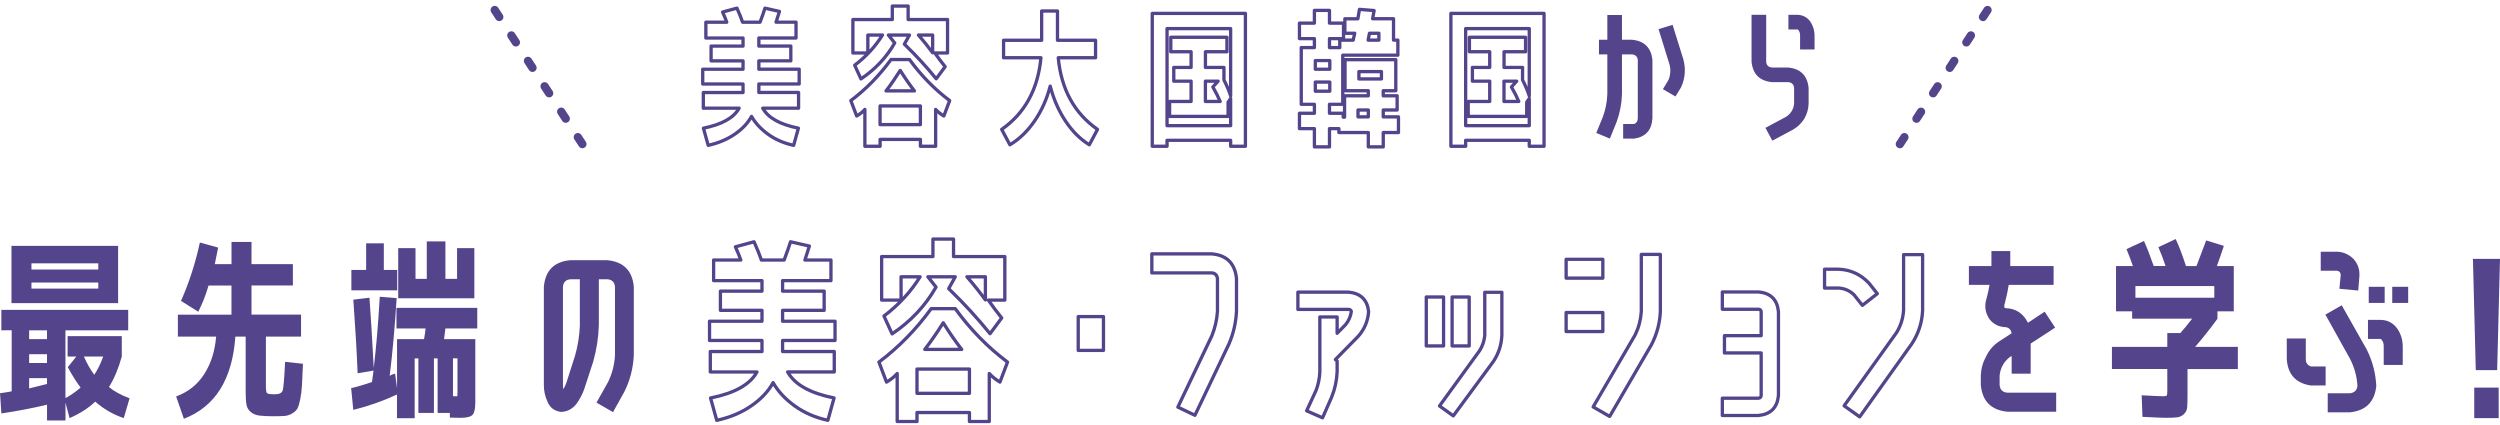
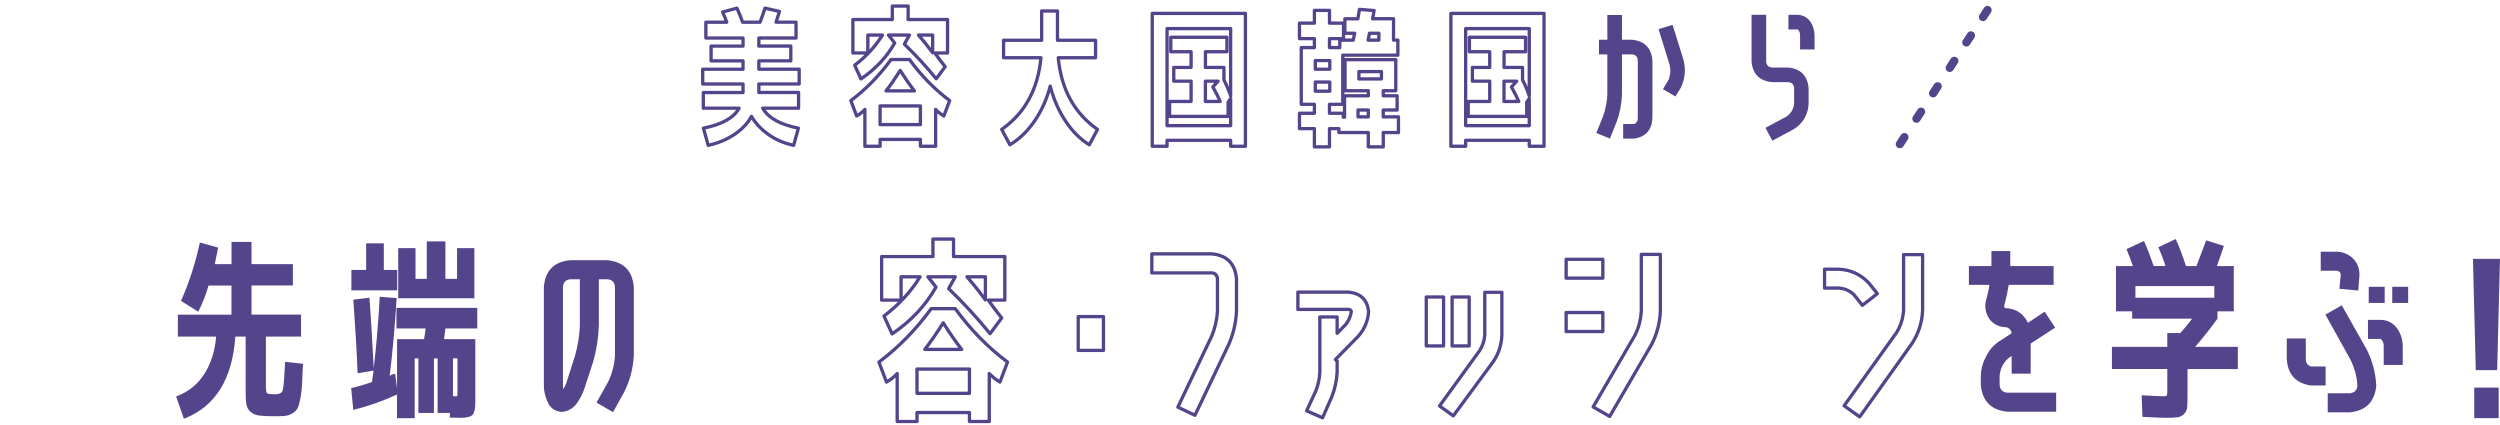
<svg xmlns="http://www.w3.org/2000/svg" id="_レイヤー_2" viewBox="0 0 905.24 153.82">
  <defs>
    <style>.cls-1{fill:#54448b;}.cls-2{filter:url(#drop-shadow-11);}.cls-2,.cls-3,.cls-4,.cls-5,.cls-6,.cls-7,.cls-8,.cls-9,.cls-10,.cls-11,.cls-12,.cls-13,.cls-14,.cls-15,.cls-16{fill:#fff;stroke:#54448b;stroke-linecap:round;stroke-linejoin:round;stroke-width:1.2px;}.cls-3{filter:url(#drop-shadow-12);}.cls-4{filter:url(#drop-shadow-14);}.cls-5{filter:url(#drop-shadow-13);}.cls-6{filter:url(#drop-shadow-10);}.cls-7{filter:url(#drop-shadow-15);}.cls-8{filter:url(#drop-shadow-6);}.cls-9{filter:url(#drop-shadow-8);}.cls-10{filter:url(#drop-shadow-9);}.cls-11{filter:url(#drop-shadow-7);}.cls-12{filter:url(#drop-shadow-4);}.cls-13{filter:url(#drop-shadow-5);}.cls-14{filter:url(#drop-shadow-2);}.cls-15{filter:url(#drop-shadow-1);}.cls-16{filter:url(#drop-shadow-3);}</style>
    <filter id="drop-shadow-1" x="251.25" y=".76" width="39.32" height="53.08" filterUnits="userSpaceOnUse">
      <feOffset dx="2" dy="1" />
      <feGaussianBlur result="blur" stdDeviation="0" />
      <feFlood flood-color="#54448b" flood-opacity=".7" />
      <feComposite in2="blur" operator="in" />
      <feComposite in="SourceGraphic" />
    </filter>
    <filter id="drop-shadow-2" x="304.88" y="0" width="40.19" height="54.16" filterUnits="userSpaceOnUse">
      <feOffset dx="2" dy="1" />
      <feGaussianBlur result="blur-2" stdDeviation="0" />
      <feFlood flood-color="#54448b" flood-opacity=".7" />
      <feComposite in2="blur-2" operator="in" />
      <feComposite in="SourceGraphic" />
    </filter>
    <filter id="drop-shadow-3" x="359.48" y="1.78" width="39.11" height="51.84" filterUnits="userSpaceOnUse">
      <feOffset dx="2" dy="1" />
      <feGaussianBlur result="blur-3" stdDeviation="0" />
      <feFlood flood-color="#54448b" flood-opacity=".7" />
      <feComposite in2="blur-3" operator="in" />
      <feComposite in="SourceGraphic" />
    </filter>
    <filter id="drop-shadow-4" x="414.03" y="2.65" width="38.13" height="51.51" filterUnits="userSpaceOnUse">
      <feOffset dx="2" dy="1" />
      <feGaussianBlur result="blur-4" stdDeviation="0" />
      <feFlood flood-color="#54448b" flood-opacity=".7" />
      <feComposite in2="blur-4" operator="in" />
      <feComposite in="SourceGraphic" />
    </filter>
    <filter id="drop-shadow-5" x="467.34" y="1.19" width="40.24" height="53.19" filterUnits="userSpaceOnUse">
      <feOffset dx="2" dy="1" />
      <feGaussianBlur result="blur-5" stdDeviation="0" />
      <feFlood flood-color="#54448b" flood-opacity=".7" />
      <feComposite in2="blur-5" operator="in" />
      <feComposite in="SourceGraphic" />
    </filter>
    <filter id="drop-shadow-6" x="522.15" y="2.65" width="38.13" height="51.51" filterUnits="userSpaceOnUse">
      <feOffset dx="2" dy="1" />
      <feGaussianBlur result="blur-6" stdDeviation="0" />
      <feFlood flood-color="#54448b" flood-opacity=".7" />
      <feComposite in2="blur-6" operator="in" />
      <feComposite in="SourceGraphic" />
    </filter>
    <filter id="drop-shadow-7" x="252.72" y="85.36" width="50.84" height="68.04" filterUnits="userSpaceOnUse">
      <feOffset dx="3" dy="1" />
      <feGaussianBlur result="blur-7" stdDeviation="0" />
      <feFlood flood-color="#54448b" flood-opacity=".7" />
      <feComposite in2="blur-7" operator="in" />
      <feComposite in="SourceGraphic" />
    </filter>
    <filter id="drop-shadow-8" x="314.05" y="84.37" width="51.96" height="69.45" filterUnits="userSpaceOnUse">
      <feOffset dx="3" dy="1" />
      <feGaussianBlur result="blur-8" stdDeviation="0" />
      <feFlood flood-color="#54448b" flood-opacity=".7" />
      <feComposite in2="blur-8" operator="in" />
      <feComposite in="SourceGraphic" />
    </filter>
    <filter id="drop-shadow-9" x="386.22" y="112.44" width="14.54" height="15.64" filterUnits="userSpaceOnUse">
      <feOffset dx="3" dy="1" />
      <feGaussianBlur result="blur-9" stdDeviation="0" />
      <feFlood flood-color="#54448b" flood-opacity=".7" />
      <feComposite in2="blur-9" operator="in" />
      <feComposite in="SourceGraphic" />
    </filter>
    <filter id="drop-shadow-10" x="412.86" y="89.72" width="36.07" height="61.85" filterUnits="userSpaceOnUse">
      <feOffset dx="3" dy="1" />
      <feGaussianBlur result="blur-10" stdDeviation="0" />
      <feFlood flood-color="#54448b" flood-opacity=".7" />
      <feComposite in2="blur-10" operator="in" />
      <feComposite in="SourceGraphic" />
    </filter>
    <filter id="drop-shadow-11" x="465.76" y="103.57" width="31" height="48.91" filterUnits="userSpaceOnUse">
      <feOffset dx="3" dy="1" />
      <feGaussianBlur result="blur-11" stdDeviation="0" />
      <feFlood flood-color="#54448b" flood-opacity=".7" />
      <feComposite in2="blur-11" operator="in" />
      <feComposite in="SourceGraphic" />
    </filter>
    <filter id="drop-shadow-12" x="512.25" y="103.64" width="32.76" height="48.13" filterUnits="userSpaceOnUse">
      <feOffset dx="3" dy="1" />
      <feGaussianBlur result="blur-12" stdDeviation="0" />
      <feFlood flood-color="#54448b" flood-opacity=".7" />
      <feComposite in2="blur-12" operator="in" />
      <feComposite in="SourceGraphic" />
    </filter>
    <filter id="drop-shadow-13" x="562.89" y="89.93" width="39.51" height="62.06" filterUnits="userSpaceOnUse">
      <feOffset dx="3" dy="1" />
      <feGaussianBlur result="blur-13" stdDeviation="0" />
      <feFlood flood-color="#54448b" flood-opacity=".7" />
      <feComposite in2="blur-13" operator="in" />
      <feComposite in="SourceGraphic" />
    </filter>
    <filter id="drop-shadow-14" x="619.44" y="103.5" width="25.73" height="48.13" filterUnits="userSpaceOnUse">
      <feOffset dx="3" dy="1" />
      <feGaussianBlur result="blur-14" stdDeviation="0" />
      <feFlood flood-color="#54448b" flood-opacity=".7" />
      <feComposite in2="blur-14" operator="in" />
      <feComposite in="SourceGraphic" />
    </filter>
    <filter id="drop-shadow-15" x="656.46" y="90" width="40.92" height="62.13" filterUnits="userSpaceOnUse">
      <feOffset dx="3" dy="1" />
      <feGaussianBlur result="blur-15" stdDeviation="0" />
      <feFlood flood-color="#54448b" flood-opacity=".7" />
      <feComposite in2="blur-15" operator="in" />
      <feComposite in="SourceGraphic" />
    </filter>
  </defs>
  <g id="_レイヤー_1-2">
    <path class="cls-15" d="M252.67,38.18v-5.68h14.38v-3.08h-14.6v-5.35h14.6v-3.03h-11.57v-5.35h11.57v-2.92h-13.46v-5.73h7.57c-.32-.94-.83-2.16-1.51-3.68l5.19-1.41c.86,1.91,1.55,3.6,2.05,5.08h6.33c.76-2.02,1.35-3.71,1.78-5.08l5.24,1.19c-.43,1.3-.85,2.59-1.24,3.89h7.24v5.73h-13.46v2.92h11.57v5.35h-11.57v3.03h14.6v5.35h-14.6v3.08h14.38v5.68h-12.98c1.95,3.5,6.25,5.91,12.92,7.24l-1.73,6.22c-3.5-.76-6.57-2.09-9.22-4-2.65-1.91-4.66-4.07-6.03-6.49-1.3,2.42-3.32,4.57-6.08,6.46-2.76,1.89-5.96,3.23-9.6,4.03l-1.73-6.22c6.7-1.33,11.01-3.75,12.92-7.24h-12.98Z" />
    <path class="cls-14" d="M316.68,49.48v2.49h-5.51v-13.35c-.79.9-1.78,1.69-2.97,2.38l-2.11-5.57c5.48-4.11,10.33-9.06,14.54-14.87h6.7c4.22,5.8,9.06,10.76,14.54,14.87l-2.11,5.57c-1.15-.68-2.15-1.48-2.97-2.38v13.35h-5.51v-2.49h-14.6ZM321.97,14.55c-2.92,5.15-6.99,9.5-12.22,13.03l-2.27-4.97c4.11-3.1,7.46-6.74,10.06-10.92h-5.3v6.49h-5.41V6.07h14.27V1.2h5.73v4.87h14.27v12.11h-4.6c1.04,1.51,2.29,3.17,3.73,4.97l-3.24,4.38c-3.42-4.25-7.26-8.43-11.52-12.54l1.84-3.3h-7.62l2.27,2.87ZM331.27,44.12v-6.76h-14.6v6.76h14.6ZM329.11,31.91c-1.66-2.13-3.37-4.59-5.14-7.41-1.77,2.81-3.48,5.28-5.14,7.41h10.27ZM335.71,18.12v-6.43h-5.14c1.8,2.05,3.51,4.2,5.14,6.43Z" />
    <path class="cls-16" d="M361.39,19.91v-6.33h13.79V2.98h5.73v10.6h13.79v6.33h-13.51c1.08,11.43,5.82,20.08,14.22,25.95l-2.97,5.57c-3.28-2.02-6.15-4.88-8.62-8.6s-4.32-7.93-5.54-12.65c-1.23,4.72-3.12,8.94-5.68,12.65-2.56,3.71-5.53,6.58-8.92,8.6l-2.97-5.57c8.4-5.87,13.14-14.52,14.22-25.95h-13.52Z" />
    <path class="cls-12" d="M420.58,49.8v2.16h-5.35V3.85h33.73v48.11h-5.35v-2.16h-23.03ZM420.58,44.5h23.03v-9.84l-.92,1.35v5.14h-21.19v-5.41h7.79v-7.35h-6.27v-4.97h6.27v-5.68h-7.35v-5.24h20.33v5.24h-7.79v5.68h6.7v4.54c1.04,2.02,1.86,3.95,2.43,5.78V9.36h-23.03v35.14ZM439.07,28.39h-4.6v7.35h5.35c-.61-1.48-1.5-3.23-2.65-5.24l1.89-2.11Z" />
    <path class="cls-13" d="M504.38,46.99h-5.51v5.19h-5.41v-5.19h-10.65v-1.41h-3.41v6.6h-5.46v-6.6h-5.41v-5.57h5.41v-3.24h-4.76v-20.54h4.76v-3.24h-5.41v-5.62h5.41V2.77h5.46v4.6h5.08v5.62h-5.08v3.24h3.73v-2.7h4.87c0-.22.08-.6.24-1.16s.26-1,.3-1.33h-3.57v-5.24h4.7l.59-3.41,5.3.43c-.29,1.48-.47,2.47-.54,2.97h7.57v7.73h1.57v5.46h-19.95v17.79h-4.81v3.24h4.97v1.41h.49v-7.73h8.6v-1.84h-8.43v-11.25h18.38v11.25h-4.54v1.84h5.03v5.14h-5.03v2.49h5.51v5.68ZM474.27,24.07h5.24v-3.14h-5.24v3.14ZM474.27,28.72v3.3h5.24v-3.3h-5.24ZM493.46,38.83h-3.73v2.49h3.73v-2.49ZM490.05,27.58h8.16v-2.65h-8.16v2.65ZM493.4,13.53h3.89v-2.49h-3.41c-.11.58-.27,1.41-.49,2.49Z" />
    <path class="cls-8" d="M528.71,49.8v2.16h-5.35V3.85h33.73v48.11h-5.35v-2.16h-23.03ZM528.71,44.5h23.03v-9.84l-.92,1.35v5.14h-21.19v-5.41h7.79v-7.35h-6.27v-4.97h6.27v-5.68h-7.35v-5.24h20.33v5.24h-7.79v5.68h6.7v4.54c1.04,2.02,1.86,3.95,2.43,5.78V9.36h-23.03v35.14ZM547.19,28.39h-4.6v7.35h5.35c-.61-1.48-1.5-3.23-2.65-5.24l1.89-2.11Z" />
    <path class="cls-1" d="M580.44,42.18c.94-2.59,1.46-5.3,1.57-8.11v-14.38h-3.03v-5.3h3.03V5.42h5.3v8.97h3.62c4.5.43,6.97,2.9,7.41,7.41v20.98c-.25,4.33-2.45,6.79-6.6,7.41h-4v-5.3h4c.87-.36,1.3-1.06,1.3-2.11v-20.98c-.11-1.3-.82-2-2.14-2.11h-3.59v14.38c-.11,3.5-.76,6.87-1.95,10.11l-2.43,6-4.92-2.05,2.43-5.95ZM605.64,8.99l3.89,12.49c.94,3.46.67,6.83-.81,10.11l-2.05,3.35-4.54-2.65,2.05-3.41c.76-1.95.85-3.87.27-5.78l-3.89-12.54,5.08-1.57Z" />
    <path class="cls-1" d="M641.64,29.74c-4.51-.43-6.97-2.9-7.41-7.41V5.36h5.3v16.98c.11,1.3.81,2,2.11,2.11h5.84c4.5.43,6.97,2.9,7.41,7.41v5.73c-.07,1.91-.59,3.71-1.57,5.41-1.01,1.62-2.34,2.92-4,3.89l-7.57,4.05-2.49-4.65,7.57-4.05c1.66-1.15,2.6-2.7,2.81-4.65v-5.73c-.11-1.3-.83-2-2.16-2.11h-5.84ZM650.99,5.36c1.91.11,3.42.94,4.54,2.49.97,1.48,1.48,3.12,1.51,4.92v5.14h-5.24v-5.14c0-.83-.27-1.53-.81-2.11h-3.41v-5.3h3.41Z" />
-     <path class="cls-1" d="M24.48,129.11v-7.39h19.62v7.39c-1.22,4.36-2.77,8.04-4.64,11.04,1.78,1.5,4.27,2.86,7.46,4.08l-2.11,7.17c-3.85-1.31-7.29-3.31-10.34-5.98-2.35,2.3-5.44,4.29-9.28,5.98l-1.48-5.63v6.47h-6.68v-5.7c-5.35,1.27-10.86,2.32-16.53,3.17l-.49-7.32c2.02-.28,3.42-.52,4.22-.7v-22.09H.49v-7.39h45.93v7.39h-22.72v24.55c1.78-.94,3.61-2.2,5.49-3.8-1.55-2.06-3.1-4.53-4.64-7.39l3.09-3.87h-3.17ZM4.15,109.77v-20.75h38.62v20.75H4.15ZM17.02,119.62h-6.47v3.17h6.47v-3.17ZM10.55,131.43h6.47v-3.17h-6.47v3.17ZM17.02,139.03v-2.11h-6.47v3.73c.98-.28,3.14-.82,6.47-1.62ZM11.39,97.6h24.2v-2.25H11.39v2.25ZM11.39,102.31v2.18h24.2v-2.18H11.39ZM30.39,129.11c.98,2.3,2.23,4.5,3.73,6.61,1.27-1.88,2.34-4.08,3.24-6.61h-6.96Z" />
    <path class="cls-1" d="M65.55,108.92c2.91-6.52,5.18-13.55,6.82-21.1l6.61,1.83c-.42,2.2-.82,4.2-1.2,5.98h6.05v-8.02h7.24v8.02h14.98v7.74h-14.98v10.55h17.94v7.95h-12.73v17.8c0,1.45.12,2.33.35,2.64.23.3,1.2.46,2.88.46s2.6-.49,2.88-1.48.56-4.41.84-10.27l6.47.7c-.14,3.28-.26,5.84-.35,7.67-.09,1.83-.31,3.55-.63,5.17-.33,1.62-.68,2.75-1.06,3.41-.38.66-1.01,1.24-1.9,1.76-.89.52-1.81.81-2.74.88-.94.07-2.23.11-3.87.11-2.35,0-4.12-.08-5.31-.25-1.2-.16-2.22-.6-3.06-1.3s-1.36-1.61-1.55-2.71c-.19-1.1-.28-2.73-.28-4.89v-19.69h-3.73c-1.08,15.47-7.29,25.39-18.64,29.75l-2.81-8.09c4.31-1.55,7.7-4.23,10.16-8.05,2.46-3.82,3.9-8.36,4.33-13.61h-13.86v-7.95h19.41v-10.55h-8.3c-.98,3.42-2.23,6.59-3.73,9.5l-6.26-3.94Z" />
    <path class="cls-1" d="M134.7,138.33c.19-1.31.38-2.7.56-4.15l-5.77.98c-.28-7.32-.8-16.2-1.55-26.66l5.84-.7c.47,6.24.98,14.73,1.55,25.46.89-7.36,1.62-15.97,2.18-25.81l6.12.49c-.66,10.46-1.5,19.86-2.53,28.21.05-.09.26-.23.63-.42.47-.19.91-.33,1.34-.42l.7,5.28v-17.79h9.78c.28-1.64.47-2.93.56-3.87h-10.55v-7.46h29.26v7.46h-11.54c-.19,1.59-.35,2.88-.49,3.87h11.32v22.79c0,2.39-.34,3.94-1.02,4.64-.68.7-2.12,1.06-4.33,1.06-1.31,0-2.6-.02-3.87-.07v-1.69h-4.43v-19.76h-1.34v19.76h-5.63v-19.76h-1.34v21.66h-6.4v-8.58c-5.16,2.39-10.43,4.24-15.83,5.56l-.77-7.88c2.11-.47,4.62-1.2,7.53-2.18ZM132.58,88.1h6.4v9.64h4.85v7.39h-16.6v-7.39h5.35v-9.64ZM161.28,87.4v13.57h4.22v-11.11h6.26v18.15h-27.57v-18.15h6.26v11.11h4.08v-13.57h6.75ZM165.64,129.74h-1.62v13.71c.23.05.59.07,1.06.07.33,0,.5-.07.53-.21.02-.14.04-.54.04-1.2v-12.38Z" />
    <path class="cls-1" d="M220.08,138.54c1.55-3.14,2.41-6.42,2.6-9.85v-24.83c-.14-1.69-1.06-2.6-2.74-2.74h-3.1v16.67c-.14,4.46-.82,8.84-2.04,13.15l-3.24,9.92c-.66,1.88-1.59,3.66-2.81,5.35-1.36,1.78-3.17,2.77-5.42,2.95-2.49-.24-4.2-1.5-5.13-3.8-.84-1.88-1.27-3.82-1.27-5.84v-35.66c.52-5.91,3.71-9.12,9.59-9.64h13.39c5.87.56,9.07,3.78,9.59,9.64v24.83c-.24,4.69-1.38,9.1-3.45,13.22l-4.08,7.32-5.98-3.45,4.08-7.25ZM209.96,117.79v-16.67h-3.38c-1.69.14-2.6,1.06-2.74,2.74v35.66c0,.52.05.98.14,1.41.42-.7.77-1.43,1.06-2.18l3.17-9.92c1.03-3.61,1.62-7.29,1.76-11.04Z" />
-     <path class="cls-11" d="M254.2,133.68v-7.39h18.71v-4.01h-18.99v-6.96h18.99v-3.94h-15.05v-6.96h15.05v-3.8h-17.51v-7.46h9.85c-.42-1.22-1.08-2.81-1.97-4.78l6.75-1.83c1.13,2.49,2.02,4.69,2.67,6.61h8.23c.98-2.63,1.76-4.83,2.32-6.61l6.82,1.55c-.56,1.69-1.1,3.38-1.62,5.06h9.43v7.46h-17.51v3.8h15.05v6.96h-15.05v3.94h18.99v6.96h-18.99v4.01h18.71v7.39h-16.88c2.53,4.55,8.13,7.69,16.81,9.42l-2.25,8.09c-4.55-.98-8.55-2.72-11.99-5.2-3.45-2.49-6.06-5.3-7.84-8.44-1.69,3.14-4.33,5.94-7.91,8.41s-7.75,4.21-12.49,5.24l-2.25-8.09c8.72-1.73,14.32-4.88,16.81-9.42h-16.88Z" />
    <path class="cls-9" d="M329.04,148.38v3.24h-7.17v-17.37c-1.03,1.17-2.32,2.2-3.87,3.1l-2.74-7.24c7.13-5.35,13.43-11.79,18.92-19.34h8.72c5.48,7.55,11.79,14,18.92,19.34l-2.74,7.24c-1.5-.89-2.79-1.92-3.87-3.1v17.37h-7.18v-3.24h-18.99ZM335.93,102.95c-3.8,6.71-9.1,12.36-15.9,16.95l-2.95-6.47c5.35-4.03,9.71-8.77,13.08-14.21h-6.89v8.44h-7.03v-15.76h18.57v-6.33h7.46v6.33h18.57v15.76h-5.98c1.36,1.97,2.98,4.13,4.85,6.47l-4.22,5.7c-4.46-5.53-9.45-10.97-14.98-16.32l2.39-4.29h-9.92l2.95,3.73ZM348.03,141.42v-8.79h-18.99v8.79h18.99ZM345.22,125.52c-2.16-2.77-4.39-5.98-6.68-9.64-2.3,3.66-4.53,6.87-6.68,9.64h13.37ZM353.8,107.59v-8.37h-6.68c2.34,2.67,4.57,5.46,6.68,8.37Z" />
    <path class="cls-10" d="M387.42,125.88v-12.24h9.14v12.24h-9.14Z" />
    <path class="cls-6" d="M444.73,99.85v11.82c-.19,4.13-1.1,8.09-2.74,11.89l-12.31,25.81-6.19-2.95,12.31-25.81c1.17-2.91,1.85-5.88,2.04-8.93v-11.82c-.19-1.27-.87-1.95-2.04-2.04h-21.73v-6.89h21.73c5.39.47,8.37,3.45,8.93,8.93Z" />
    <path class="cls-2" d="M486.3,111.81c-.09-.52-.42-.77-.98-.77h-18.36v-6.26h18.36c4.36.42,6.78,2.77,7.25,7.03-.23,3.42-1.5,6.42-3.8,9l-8.23,8.37.63.56v3.94c-.14,3.14-.8,6.17-1.97,9.07l-3.31,7.53-5.77-2.53,3.45-7.46c.8-2.16,1.24-4.36,1.34-6.61v-19.91h6.26v5.91l3.1-3.17c1.13-1.41,1.8-2.98,2.04-4.71Z" />
    <path class="cls-3" d="M513.45,124.26v-17.72h6.26v17.72h-6.26ZM540.81,120.46c-.14,3.38-1.15,6.5-3.02,9.36l-14.56,19.76-4.99-3.59,14.49-19.98c1.08-1.69,1.71-3.54,1.9-5.56v-15.61h6.19v15.61ZM522.8,124.26v-17.72h6.19v17.72h-6.19Z" />
    <path class="cls-5" d="M564.09,99.71v-6.82h13.29v6.82h-13.29ZM564.09,119.05v-6.89h13.29v6.89h-13.29ZM598.21,91.13v20.68c-.19,4.22-1.27,8.23-3.24,12.03l-15.12,25.95-5.98-3.45,15.19-26.03c1.31-2.67,2.06-5.51,2.25-8.51v-20.68h6.89Z" />
-     <path class="cls-4" d="M633.73,143.18c.61-.05.94-.38.98-.98v-15.4h-13.29v-6.26h13.29v-8.65c-.05-.61-.38-.91-.98-.91h-13.08v-6.26h13.08c4.41.38,6.82,2.77,7.24,7.17v30.32c-.42,4.41-2.84,6.82-7.24,7.24h-13.08v-6.26h13.08Z" />
    <path class="cls-7" d="M668.35,105.76c-1.55-1.5-3.4-2.32-5.56-2.46h-5.13v-6.82h5.13c4.31.19,7.97,1.88,10.97,5.06l3.02,3.8-5.42,4.22-3.02-3.8ZM686.28,111.39v-20.19h6.89v20.19c-.19,4.36-1.48,8.37-3.87,12.03l-18.92,26.52-5.63-4.01,18.99-26.52c1.5-2.44,2.34-5.11,2.53-8.02Z" />
    <path class="cls-1" d="M724.07,139.45c.14,1.69,1.08,2.6,2.81,2.74h17.65v6.89h-17.65c-5.86-.56-9.07-3.78-9.64-9.64v-3.45c.09-2.48.75-4.83,1.97-7.03,1.08-2.25,2.67-4.05,4.78-5.42l4.43-2.88c-.24-1.22-.91-1.95-2.04-2.18-2.49-.05-4.48-1.01-5.98-2.88-1.55-2.3-1.92-4.76-1.13-7.39l.21-.77c.38-1.41.68-2.84.91-4.29h-7.46v-6.82h8.16v-5.42h6.82v5.42h15.69v6.82h-16.25c-.33,2.06-.75,4.1-1.27,6.12l-.21.77c-.19.47-.19.94,0,1.41.09.09.26.14.49.14,3.61.14,6.26,1.9,7.95,5.28l6.05-4.01,3.8,5.77-8.86,5.77v10.9h-6.89v-6.4l-.7.42c-2.16,1.69-3.38,3.92-3.66,6.68v3.45Z" />
    <path class="cls-1" d="M784.77,141.07v-7.46h-20.05v-8.02h20.05v-4.99h4.71c1.17-1.27,2.6-3,4.29-5.21h-21.73v-2.67h-5.84v-16.39h6.12c-.7-2.02-1.48-4.06-2.32-6.12l6.33-2.95c1.17,2.63,2.34,5.65,3.52,9.07h4.29c-.8-2.44-1.66-4.71-2.6-6.82l6.26-2.95c1.17,2.44,2.42,5.7,3.73,9.78h3.8c1.22-3.14,2.39-6.24,3.52-9.28l6.4,1.97c-.75,2.3-1.59,4.74-2.53,7.32h6.12v16.39h-5.91v2.67c-2.81,3.85-5.51,7.24-8.09,10.2h15.47v8.02h-18.22v8.93c0,2.2-.04,3.81-.11,4.82-.07,1.01-.46,1.85-1.16,2.53-.7.68-1.5,1.08-2.39,1.2-.89.12-2.32.18-4.29.18-.94,0-3.73-.12-8.37-.35l-.28-7.81c4.27.24,6.82.35,7.67.35.89,0,1.38-.12,1.48-.35.09-.23.14-.91.14-2.04ZM801.79,103.58h-28.56v4.22h28.56v-4.22Z" />
    <path class="cls-1" d="M836.75,139.59c-5.49-.84-8.39-4.05-8.72-9.64v-7.39h6.89v7.39c-.05,1.36.56,2.27,1.83,2.74h5.35v6.89h-5.35ZM845.82,91.13c2.53,0,4.69.91,6.47,2.74,1.5,1.69,2.18,3.73,2.04,6.12l-.42,5.21-6.82-.63.49-5.13c-.05-.33-.16-.63-.35-.91-.38-.38-.84-.54-1.41-.49h-5.49v-6.89h5.49ZM847.93,110.54l9.07,16.04c2.06,4.13,3.21,8.51,3.45,13.15-.61,5.81-3.8,9-9.57,9.57h-8.02v-6.89h8.02c1.64-.19,2.56-1.08,2.74-2.67-.19-3.42-1.08-6.68-2.67-9.78l-8.93-16.04,5.91-3.38ZM870.02,132.14h-6.89v-6.68c.05-1.17-.3-2.09-1.06-2.74h-4.64v-6.89h4.64c2.49.05,4.48,1.1,5.98,3.17,1.31,1.92,1.97,4.08,1.97,6.47v6.68ZM857.71,109.7v-5.84h5.77v5.84h-5.77ZM866.22,109.7v-5.84h5.77v5.84h-5.77Z" />
    <path class="cls-1" d="M895.44,93.73h9.8l-1.03,40.29h-7.74l-1.03-40.29ZM895.91,151.41v-11.06h8.85v11.06h-8.85Z" />
-     <path class="cls-1" d="M210.88,53.68c-.49,0-.97-.24-1.26-.68l-1.64-2.51c-.45-.69-.26-1.62.43-2.08.69-.45,1.62-.26,2.08.43l1.64,2.51c.45.69.26,1.62-.43,2.08-.25.17-.54.25-.82.25ZM204.86,44.47c-.49,0-.97-.24-1.26-.68l-1.64-2.51c-.45-.69-.26-1.62.43-2.08.69-.45,1.62-.26,2.08.43l1.64,2.51c.45.69.26,1.62-.43,2.08-.25.17-.54.25-.82.25ZM198.84,35.27c-.49,0-.97-.24-1.26-.68l-1.64-2.51c-.45-.69-.26-1.62.43-2.08.69-.45,1.62-.26,2.08.43l1.64,2.51c.45.69.26,1.62-.43,2.08-.25.17-.54.25-.82.25ZM192.82,26.06c-.49,0-.97-.24-1.26-.68l-1.64-2.51c-.45-.69-.26-1.62.43-2.08.69-.45,1.62-.26,2.08.43l1.64,2.51c.45.69.26,1.62-.43,2.08-.25.17-.54.24-.82.24ZM186.8,16.85c-.49,0-.97-.24-1.26-.68l-1.64-2.51c-.45-.69-.26-1.62.43-2.08.69-.45,1.62-.26,2.08.43l1.64,2.51c.45.69.26,1.62-.43,2.08-.25.17-.54.24-.82.24ZM180.78,7.65c-.49,0-.97-.24-1.26-.68l-1.64-2.51c-.45-.69-.26-1.62.43-2.08.69-.45,1.62-.26,2.08.43l1.64,2.51c.45.69.26,1.62-.43,2.08-.25.17-.54.24-.82.24Z" />
    <path class="cls-1" d="M687.93,53.68c-.28,0-.57-.08-.82-.24-.69-.45-.89-1.38-.43-2.08l1.64-2.51c.45-.69,1.38-.89,2.08-.43.69.45.89,1.38.43,2.08l-1.64,2.51c-.29.44-.77.68-1.26.68ZM693.95,44.47c-.28,0-.57-.08-.82-.24-.69-.45-.89-1.38-.43-2.08l1.64-2.51c.46-.69,1.38-.89,2.08-.43.69.45.89,1.38.43,2.08l-1.64,2.51c-.29.44-.77.68-1.26.68ZM699.97,35.27c-.28,0-.57-.08-.82-.24-.69-.45-.89-1.38-.43-2.08l1.64-2.51c.46-.69,1.38-.89,2.08-.43.69.45.89,1.38.43,2.08l-1.64,2.51c-.29.44-.77.68-1.26.68ZM705.99,26.06c-.28,0-.57-.08-.82-.24-.69-.45-.89-1.38-.43-2.08l1.64-2.51c.45-.69,1.38-.89,2.08-.43.69.45.89,1.38.43,2.08l-1.64,2.51c-.29.44-.77.68-1.26.68ZM712.01,16.85c-.28,0-.57-.08-.82-.25-.69-.45-.89-1.38-.43-2.08l1.64-2.51c.45-.69,1.39-.89,2.08-.43.69.45.89,1.38.43,2.08l-1.64,2.51c-.29.44-.77.68-1.26.68ZM718.03,7.65c-.28,0-.57-.08-.82-.24-.69-.45-.89-1.38-.43-2.08l1.64-2.51c.45-.69,1.38-.89,2.08-.43.69.45.89,1.38.43,2.08l-1.64,2.51c-.29.44-.77.68-1.26.68Z" />
  </g>
</svg>